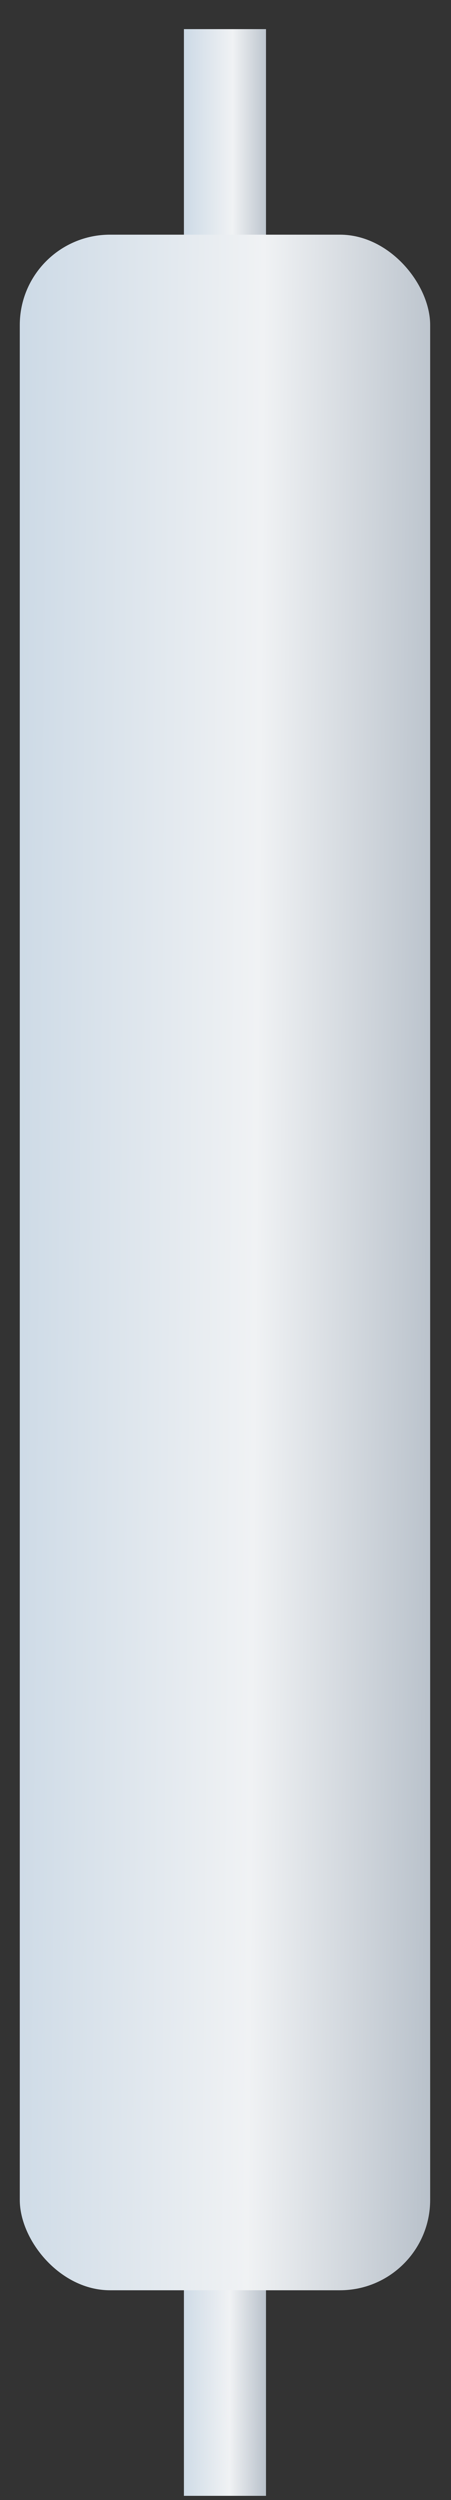
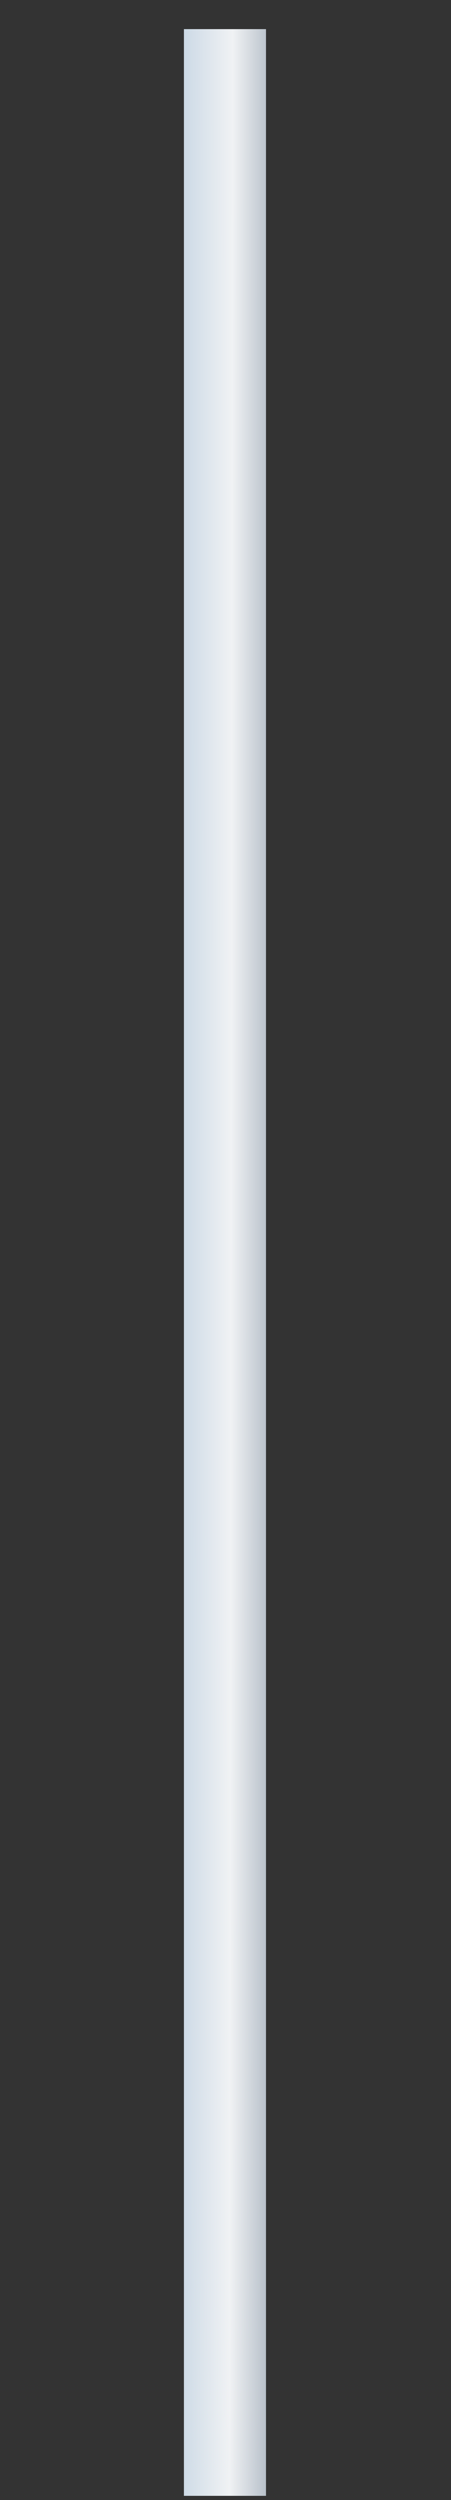
<svg xmlns="http://www.w3.org/2000/svg" width="15" height="83" viewBox="0 0 15 83" fill="none">
  <rect x="0" y="0" width="15" height="83" fill="#333333" stroke="none" />
  <rect x="6.117" y="0.967" width="2.73" height="81.893" fill="url(#paint0_linear_85_766)" />
-   <rect x="0.658" y="7.791" width="13.649" height="68.244" rx="3" fill="url(#paint1_linear_85_766)" />
  <defs>
    <linearGradient id="paint0_linear_85_766" x1="6.117" y1="14.616" x2="9.039" y2="14.62" gradientUnits="userSpaceOnUse">
      <stop stop-color="#CDDAE6" />
      <stop offset="0.55" stop-color="#F0F2F4" />
      <stop offset="1" stop-color="#B4BDC7" />
    </linearGradient>
    <linearGradient id="paint1_linear_85_766" x1="0.658" y1="19.165" x2="15.266" y2="19.29" gradientUnits="userSpaceOnUse">
      <stop stop-color="#CDDAE6" />
      <stop offset="0.55" stop-color="#F0F2F4" />
      <stop offset="1" stop-color="#B4BDC7" />
    </linearGradient>
  </defs>
</svg>